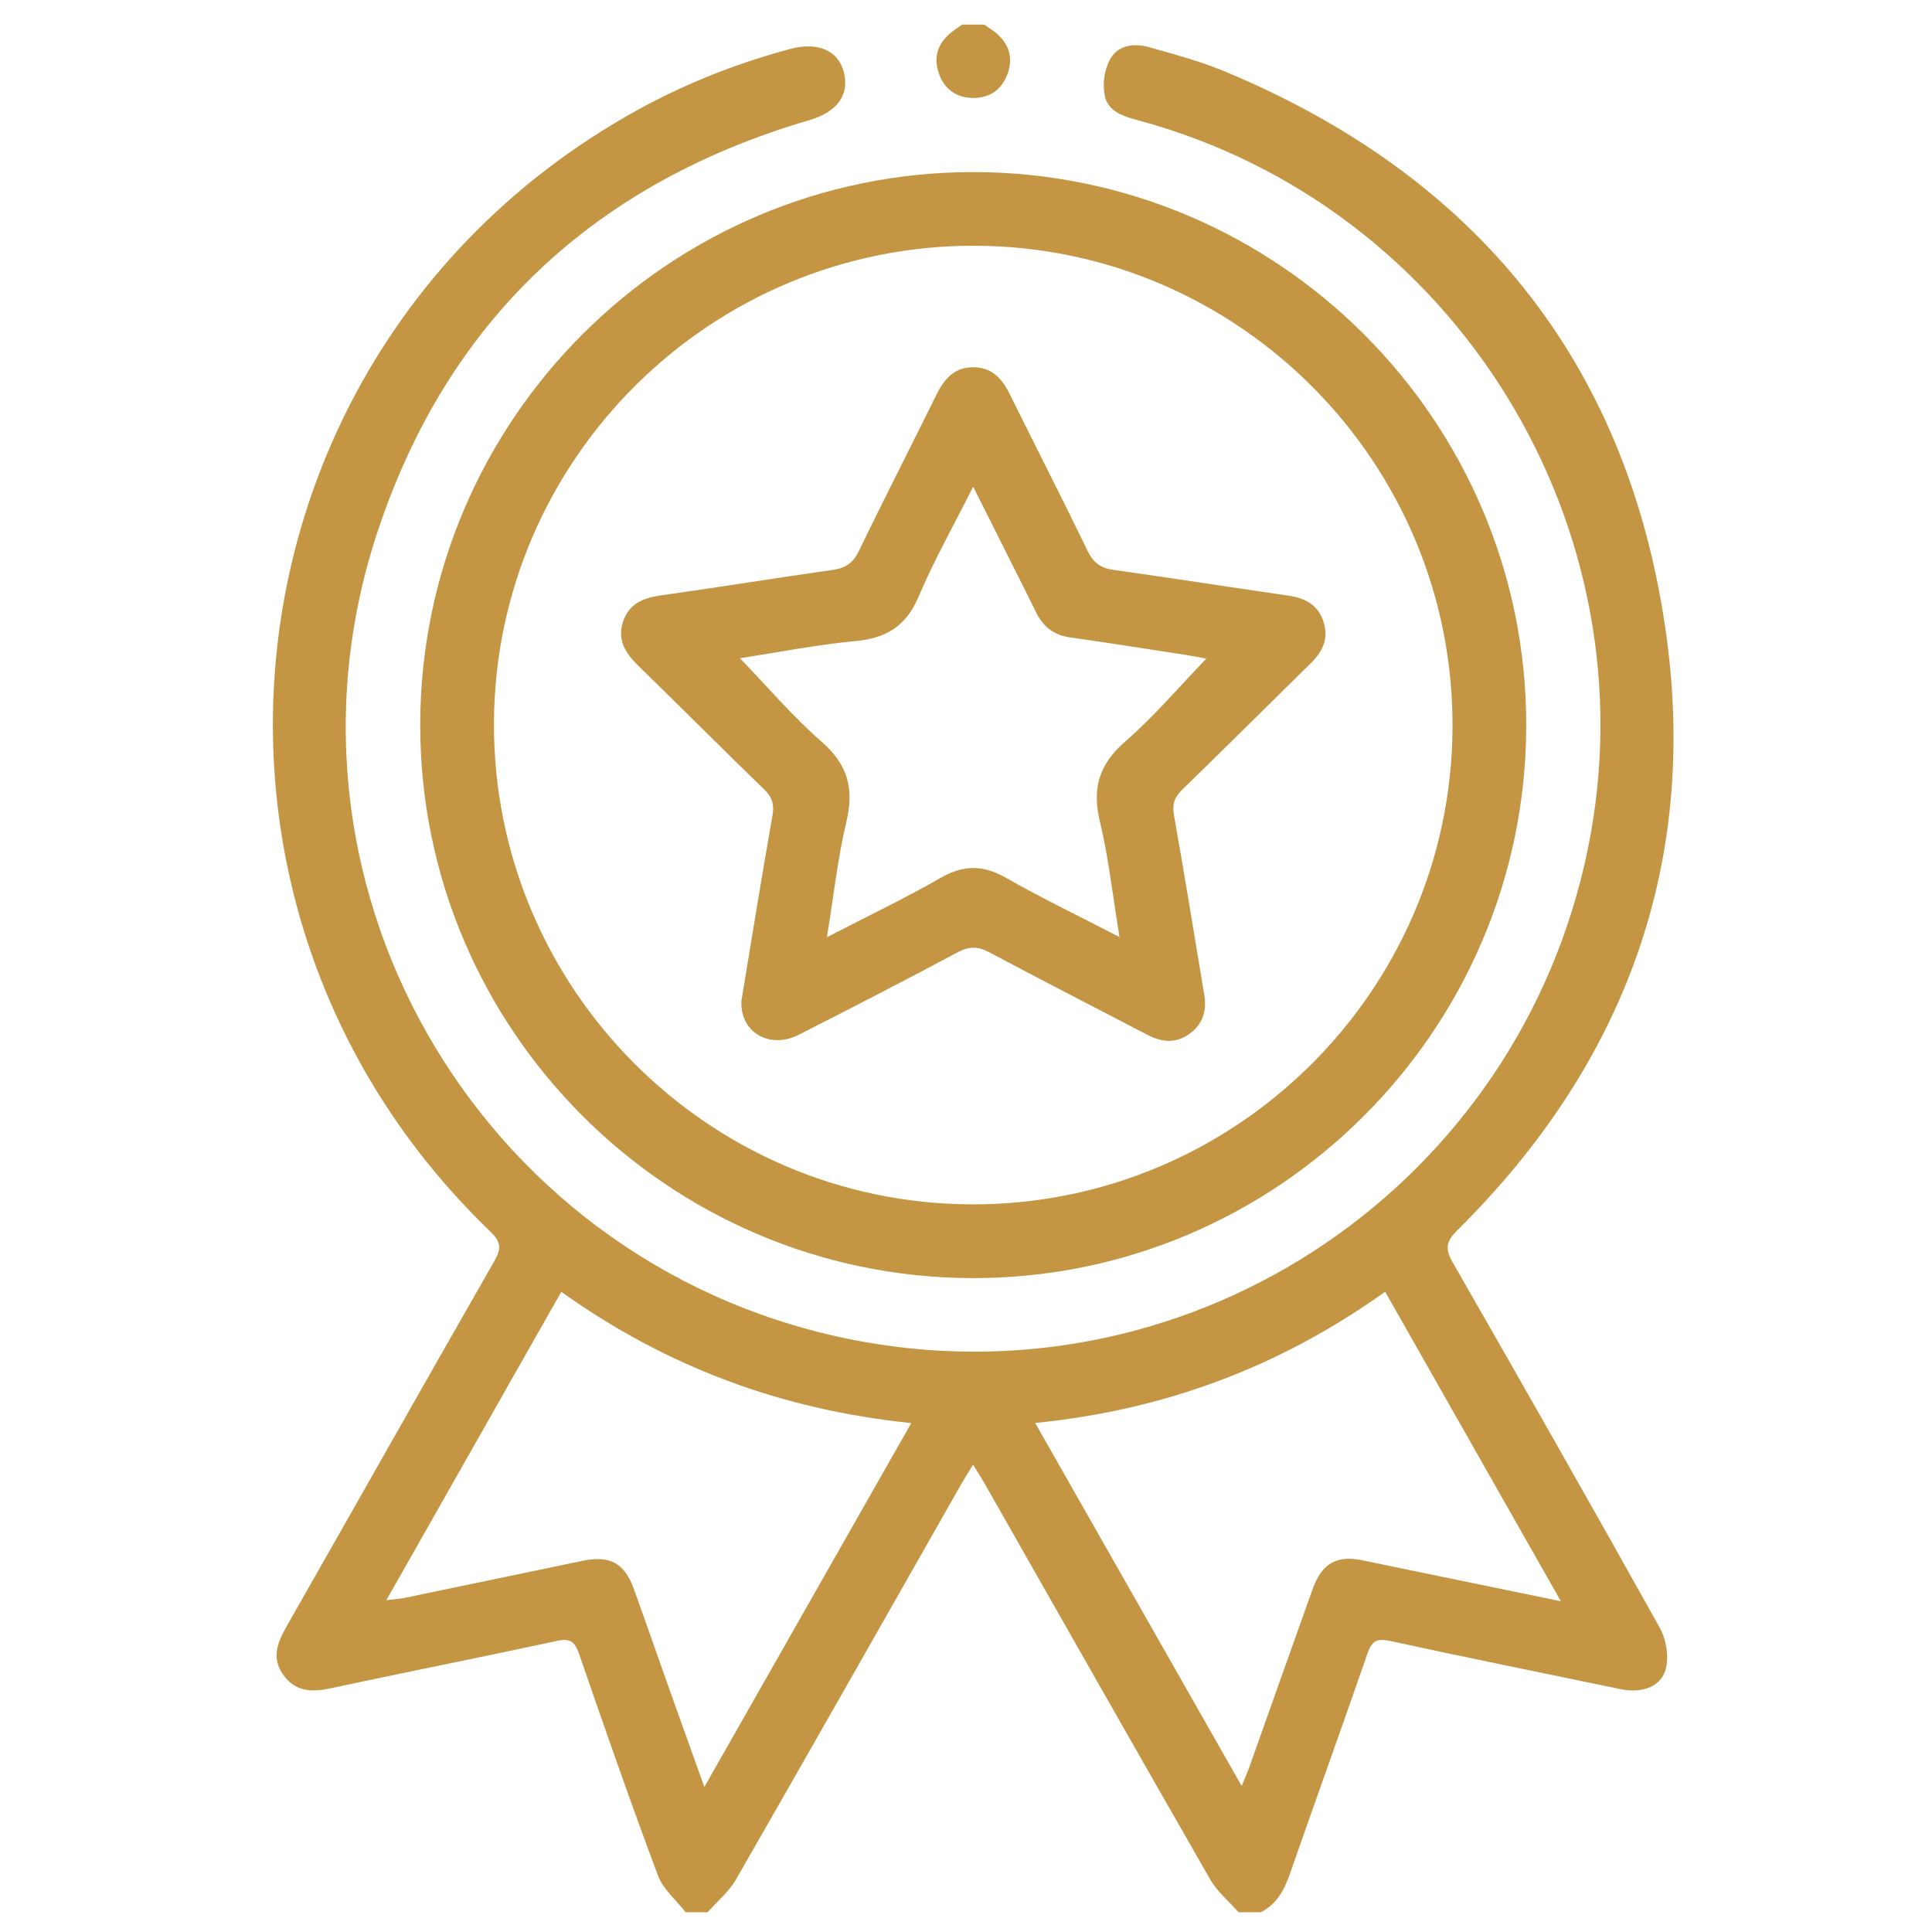
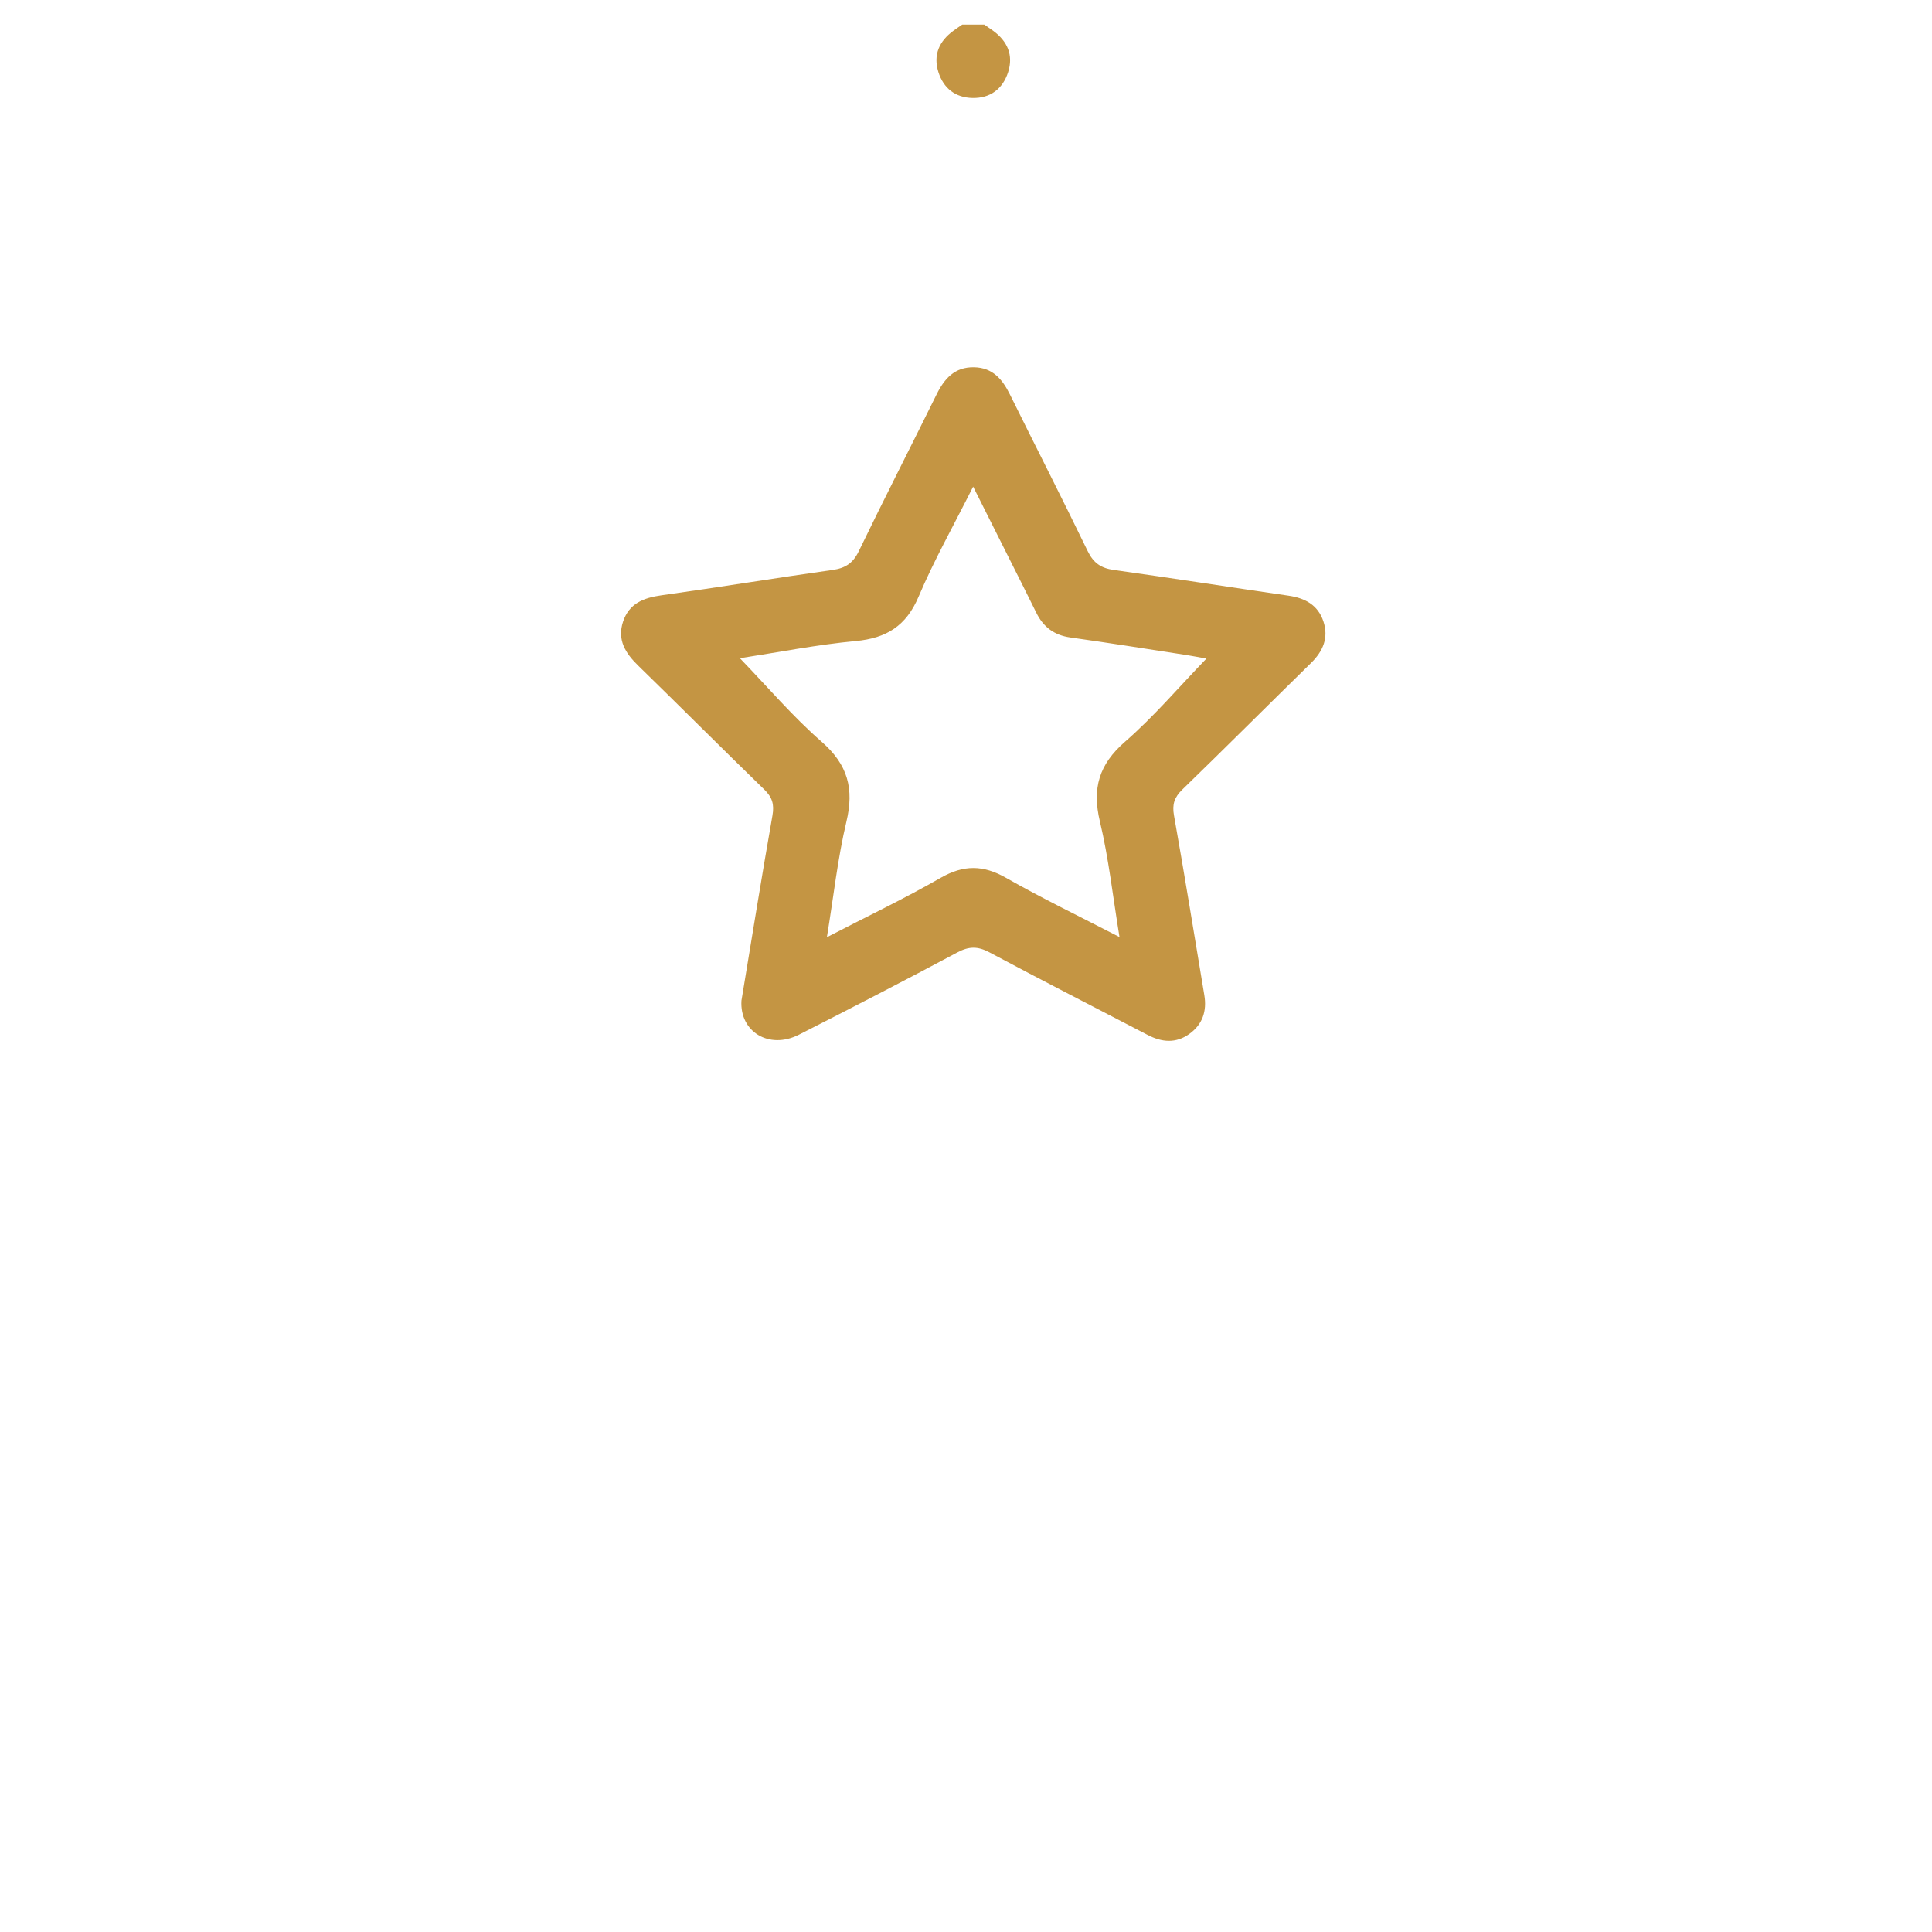
<svg xmlns="http://www.w3.org/2000/svg" version="1.1" id="Layer_1" x="0px" y="0px" viewBox="0 0 400 400" style="enable-background:new 0 0 400 400;" xml:space="preserve">
  <style type="text/css">
	.st0{fill:#C49543;}
</style>
  <g>
-     <path class="st0" d="M141.96,395.91c-1.95-2.51-4.67-4.74-5.73-7.58c-5.7-15.22-11.04-30.58-16.35-45.94   c-0.89-2.56-1.89-3.25-4.62-2.65c-15.64,3.38-31.35,6.48-46.99,9.84c-3.83,0.82-7.1,0.61-9.55-2.72c-2.5-3.4-1.38-6.62,0.5-9.93   c14.41-25.29,28.7-50.63,43.16-75.89c1.46-2.55,1.34-3.94-0.84-6.04c-70.5-67.8-56.21-182.9,28.67-231.23   c10.54-6,21.7-10.52,33.42-13.64c5.7-1.52,9.95,0.32,11.09,4.85c1.17,4.65-1.39,8.21-7.08,9.87   c-44.62,13.06-75.07,41.47-89.58,85.56c-24.54,74.56,23.13,153.36,100.47,167.35c69.35,12.54,135.9-32.58,150.18-101.82   c13.74-66.6-27.32-133.31-92.98-151c-3.06-0.82-6.3-1.8-7-5.09c-0.5-2.35-0.08-5.34,1.03-7.46c1.58-3.01,4.93-3.53,8.08-2.64   c5.25,1.48,10.57,2.9,15.59,4.98c51.9,21.55,83.34,59.94,91.4,115.58c7,48.35-8.4,90.01-43.11,124.41c-2.3,2.28-2.59,3.8-0.96,6.64   c14.42,25.13,28.73,50.32,42.86,75.62c1.29,2.3,1.88,5.61,1.36,8.16c-0.82,4-4.83,5.54-9.51,4.57c-15.92-3.3-31.85-6.54-47.74-9.98   c-2.73-0.59-3.74,0.08-4.63,2.65c-5.26,15.24-10.76,30.41-16.06,45.64c-1.17,3.36-2.74,6.23-6.02,7.89c-1.53,0-3.05,0-4.58,0   c-1.97-2.23-4.39-4.21-5.85-6.74c-15.67-27.31-31.2-54.71-46.77-82.08c-0.67-1.17-1.41-2.3-2.35-3.84   c-0.94,1.53-1.68,2.67-2.35,3.84c-15.57,27.37-31.09,54.77-46.77,82.08c-1.45,2.53-3.87,4.5-5.85,6.74   C145.01,395.91,143.49,395.91,141.96,395.91z M145.83,369.97c14.55-25.59,28.59-50.28,42.84-75.34   c-26.8-2.73-50.76-11.67-72.46-27.18c-12.09,21.32-24.01,42.33-36.22,63.85c1.72-0.21,2.73-0.26,3.71-0.46   c12.31-2.55,24.61-5.13,36.92-7.69c5.66-1.18,8.67,0.44,10.62,5.85c2.37,6.57,4.65,13.16,6.99,19.74   C140.64,355.52,143.08,362.29,145.83,369.97z M323.16,331.52c-12.42-21.87-24.35-42.89-36.38-64.08   c-21.83,15.59-45.69,24.5-72.46,27.17c14.27,25.09,28.34,49.83,42.76,75.17c0.75-1.86,1.25-2.98,1.66-4.14   c4.34-12.2,8.64-24.4,13.01-36.59c1.91-5.34,4.96-7.09,10.21-6.03c2.49,0.5,4.97,1.04,7.46,1.55   C300.34,326.83,311.26,329.08,323.16,331.52z" />
    <path class="st0" d="M203.79,5.09c0.61,0.42,1.22,0.84,1.82,1.27c2.95,2.16,4.25,5.02,3.11,8.58c-1.13,3.49-3.71,5.42-7.4,5.34   c-3.52-0.08-5.97-2.01-7.03-5.34c-1.13-3.56,0.15-6.42,3.11-8.58c0.6-0.44,1.21-0.85,1.82-1.27   C200.74,5.09,202.26,5.09,203.79,5.09z" />
-     <path class="st0" d="M201.62,35.63c63.14,0.08,114.51,51.6,114.37,114.71c-0.14,63.13-51.72,114.47-114.81,114.28   c-62.98-0.2-114.2-51.57-114.18-114.53C87.03,86.96,138.51,35.55,201.62,35.63z M102.27,149.71c-0.2,54.72,44.23,99.48,98.92,99.64   c54.57,0.16,99.23-44.1,99.54-98.65c0.31-54.74-44.04-99.57-98.73-99.82C147.25,50.64,102.47,95.02,102.27,149.71z" />
    <path class="st0" d="M153.51,207.17c2.12-12.78,4.17-25.58,6.42-38.34c0.4-2.29-0.04-3.75-1.68-5.35   c-8.76-8.5-17.38-17.16-26.12-25.67c-2.65-2.58-4.39-5.34-3.13-9.12c1.26-3.77,4.25-4.92,7.94-5.44   c11.83-1.65,23.61-3.58,35.44-5.25c2.63-0.37,4.22-1.39,5.42-3.88c5.25-10.86,10.76-21.6,16.09-32.42   c1.63-3.31,3.77-5.74,7.78-5.66c3.84,0.07,5.86,2.47,7.42,5.63c5.35,10.82,10.85,21.56,16.1,32.42c1.2,2.47,2.75,3.54,5.4,3.91   c12.08,1.69,24.13,3.58,36.2,5.33c3.42,0.5,6.08,1.92,7.21,5.33c1.12,3.4-0.08,6.16-2.56,8.6c-8.9,8.72-17.72,17.54-26.66,26.22   c-1.63,1.59-2.13,3.03-1.72,5.34c2.21,12.38,4.2,24.8,6.28,37.2c0.56,3.32-0.37,6.09-3.11,8.05c-2.77,1.99-5.68,1.74-8.62,0.2   c-10.92-5.7-21.9-11.29-32.77-17.1c-2.42-1.29-4.24-1.26-6.65,0.03c-10.87,5.8-21.82,11.45-32.8,17.03   C159.24,217.35,153.12,213.62,153.51,207.17z M153.19,136.28c5.74,5.94,10.94,12.08,16.93,17.3c5.41,4.72,6.75,9.71,5.12,16.54   c-1.81,7.61-2.65,15.44-4.04,23.92c8.33-4.31,16.1-8.01,23.55-12.29c4.74-2.72,8.8-2.7,13.52-0.01   c7.47,4.25,15.22,7.98,23.51,12.27c-1.39-8.47-2.24-16.32-4.06-23.94c-1.64-6.85-0.19-11.81,5.2-16.5   c5.99-5.22,11.19-11.35,16.85-17.21c-1.33-0.24-2.68-0.52-4.05-0.73c-8.04-1.24-16.07-2.52-24.12-3.65   c-3.35-0.47-5.59-2.16-7.05-5.13c-1.73-3.54-3.52-7.05-5.28-10.57c-2.48-4.94-4.96-9.88-7.79-15.53   c-4.04,8.06-8.1,15.23-11.29,22.77c-2.57,6.07-6.64,8.6-13.01,9.2C169.15,133.47,161.18,135.05,153.19,136.28z" />
  </g>
</svg>